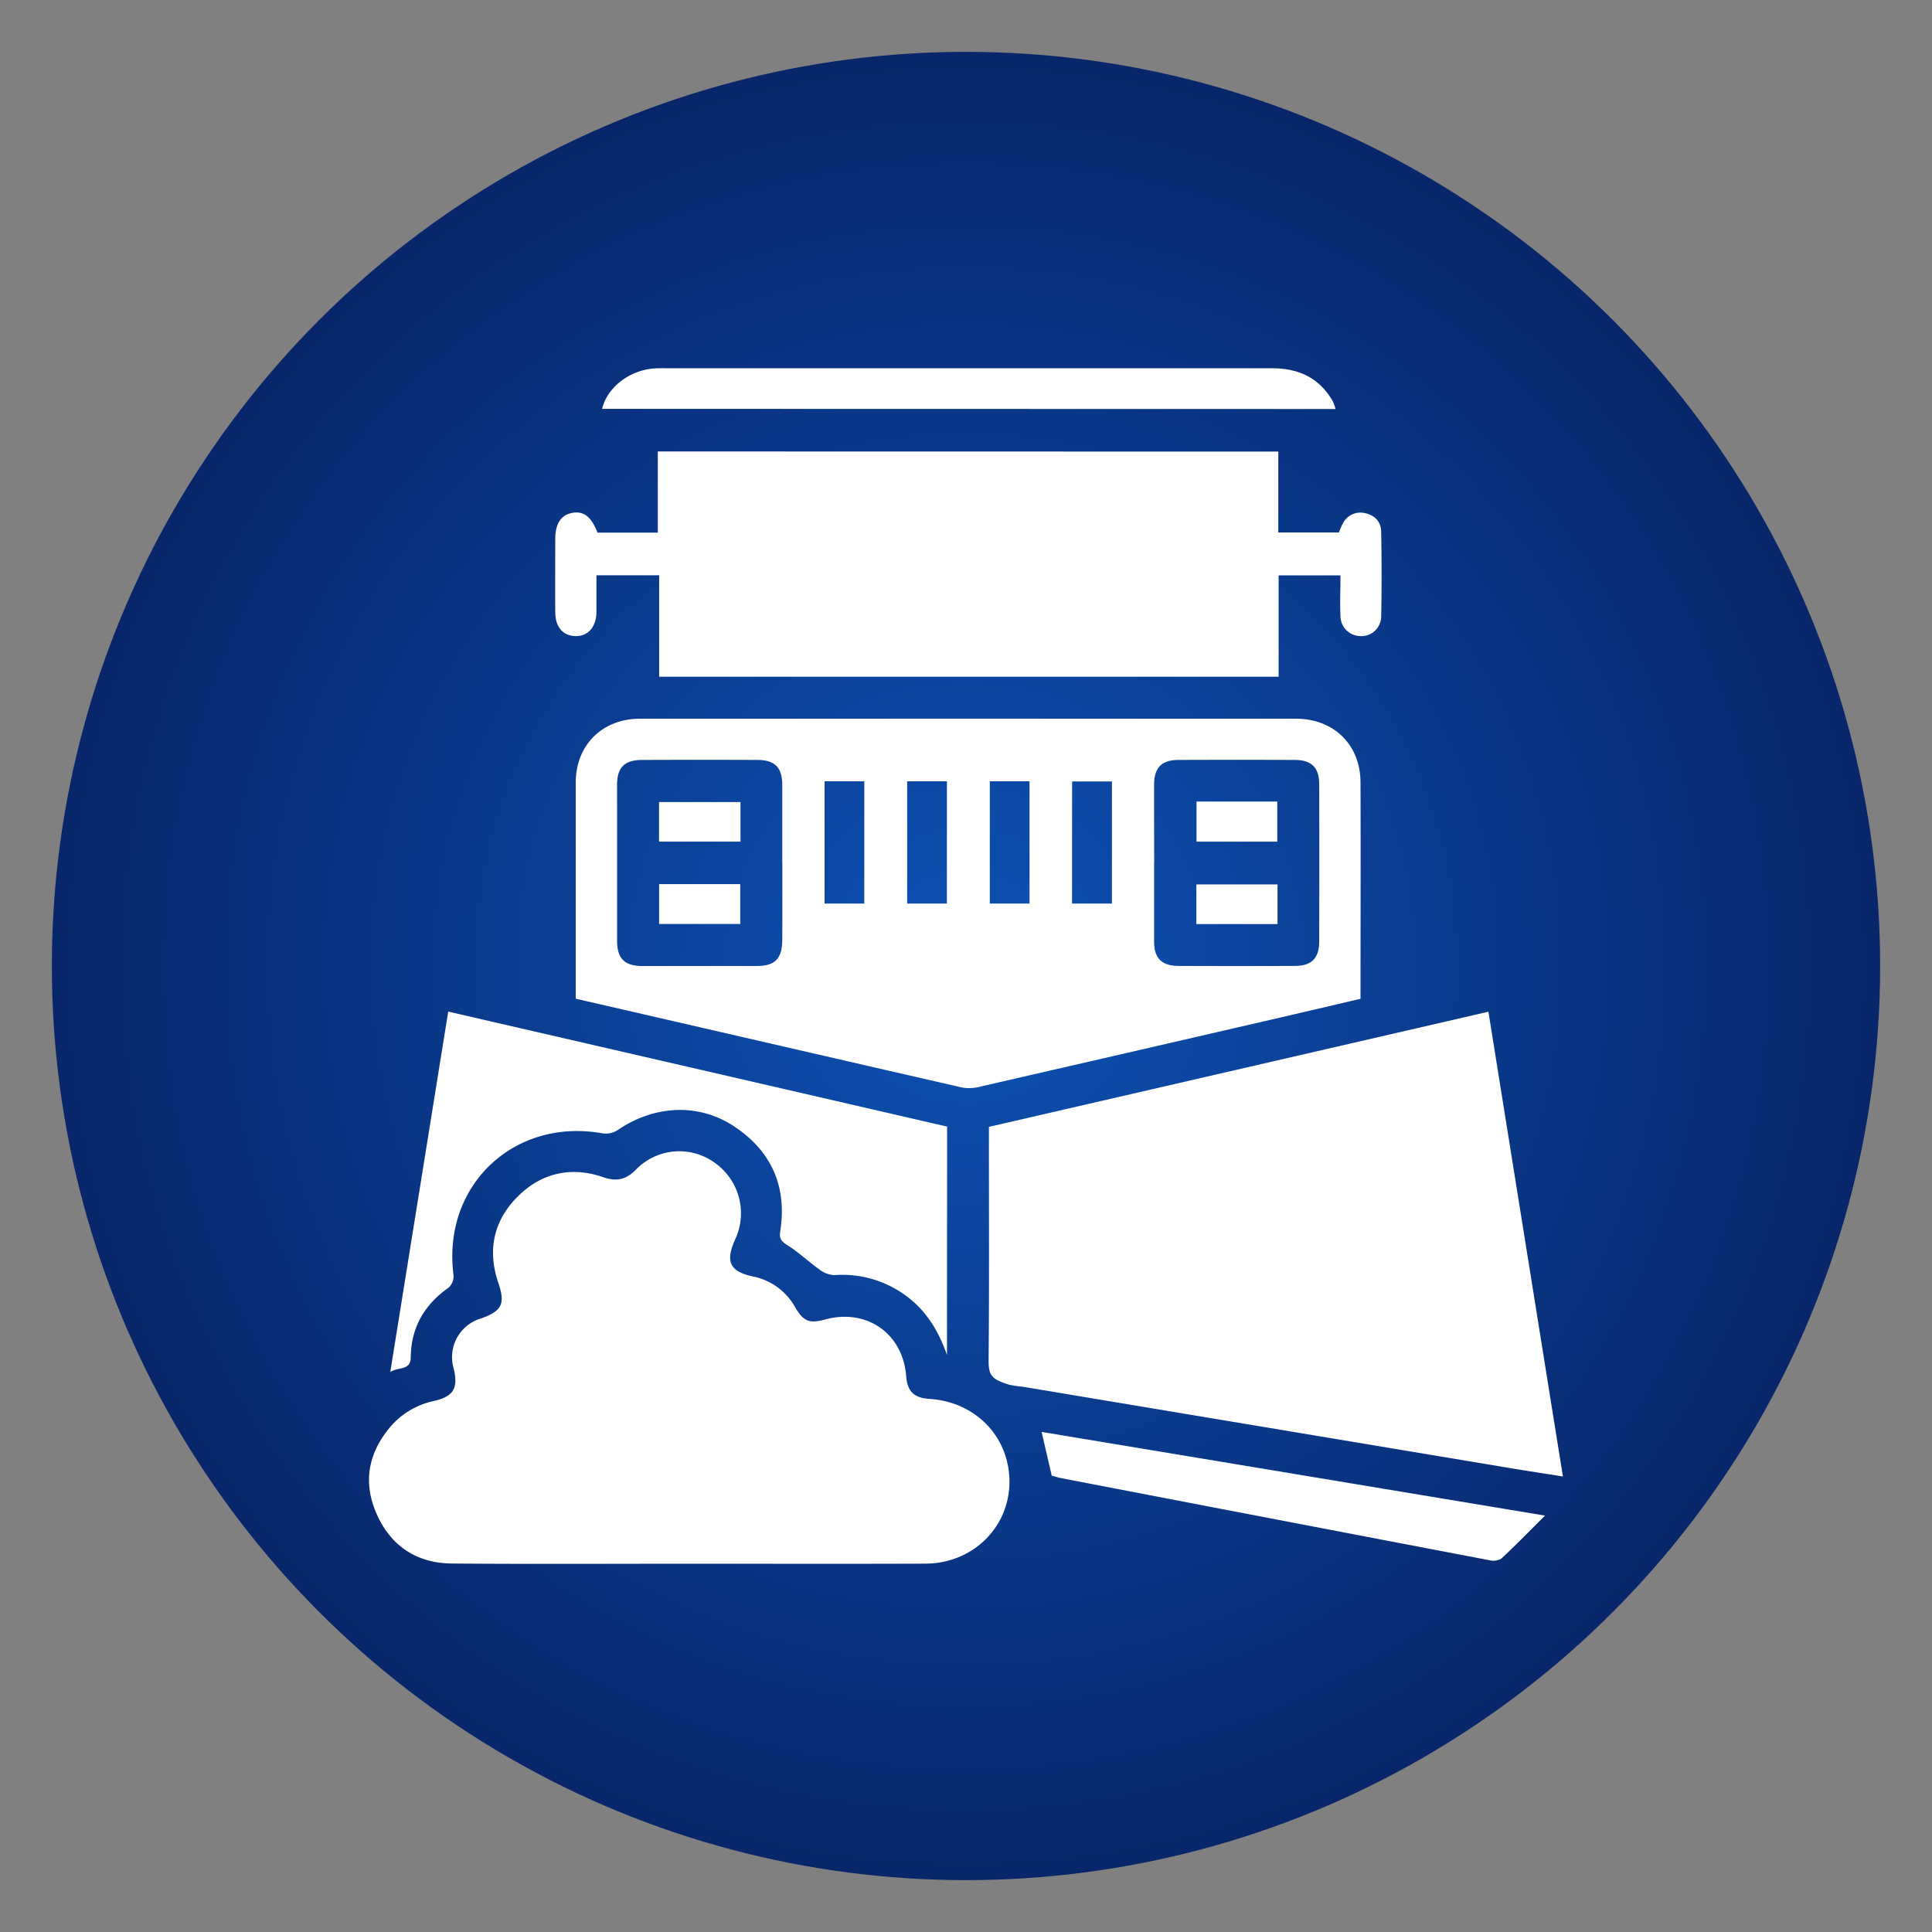
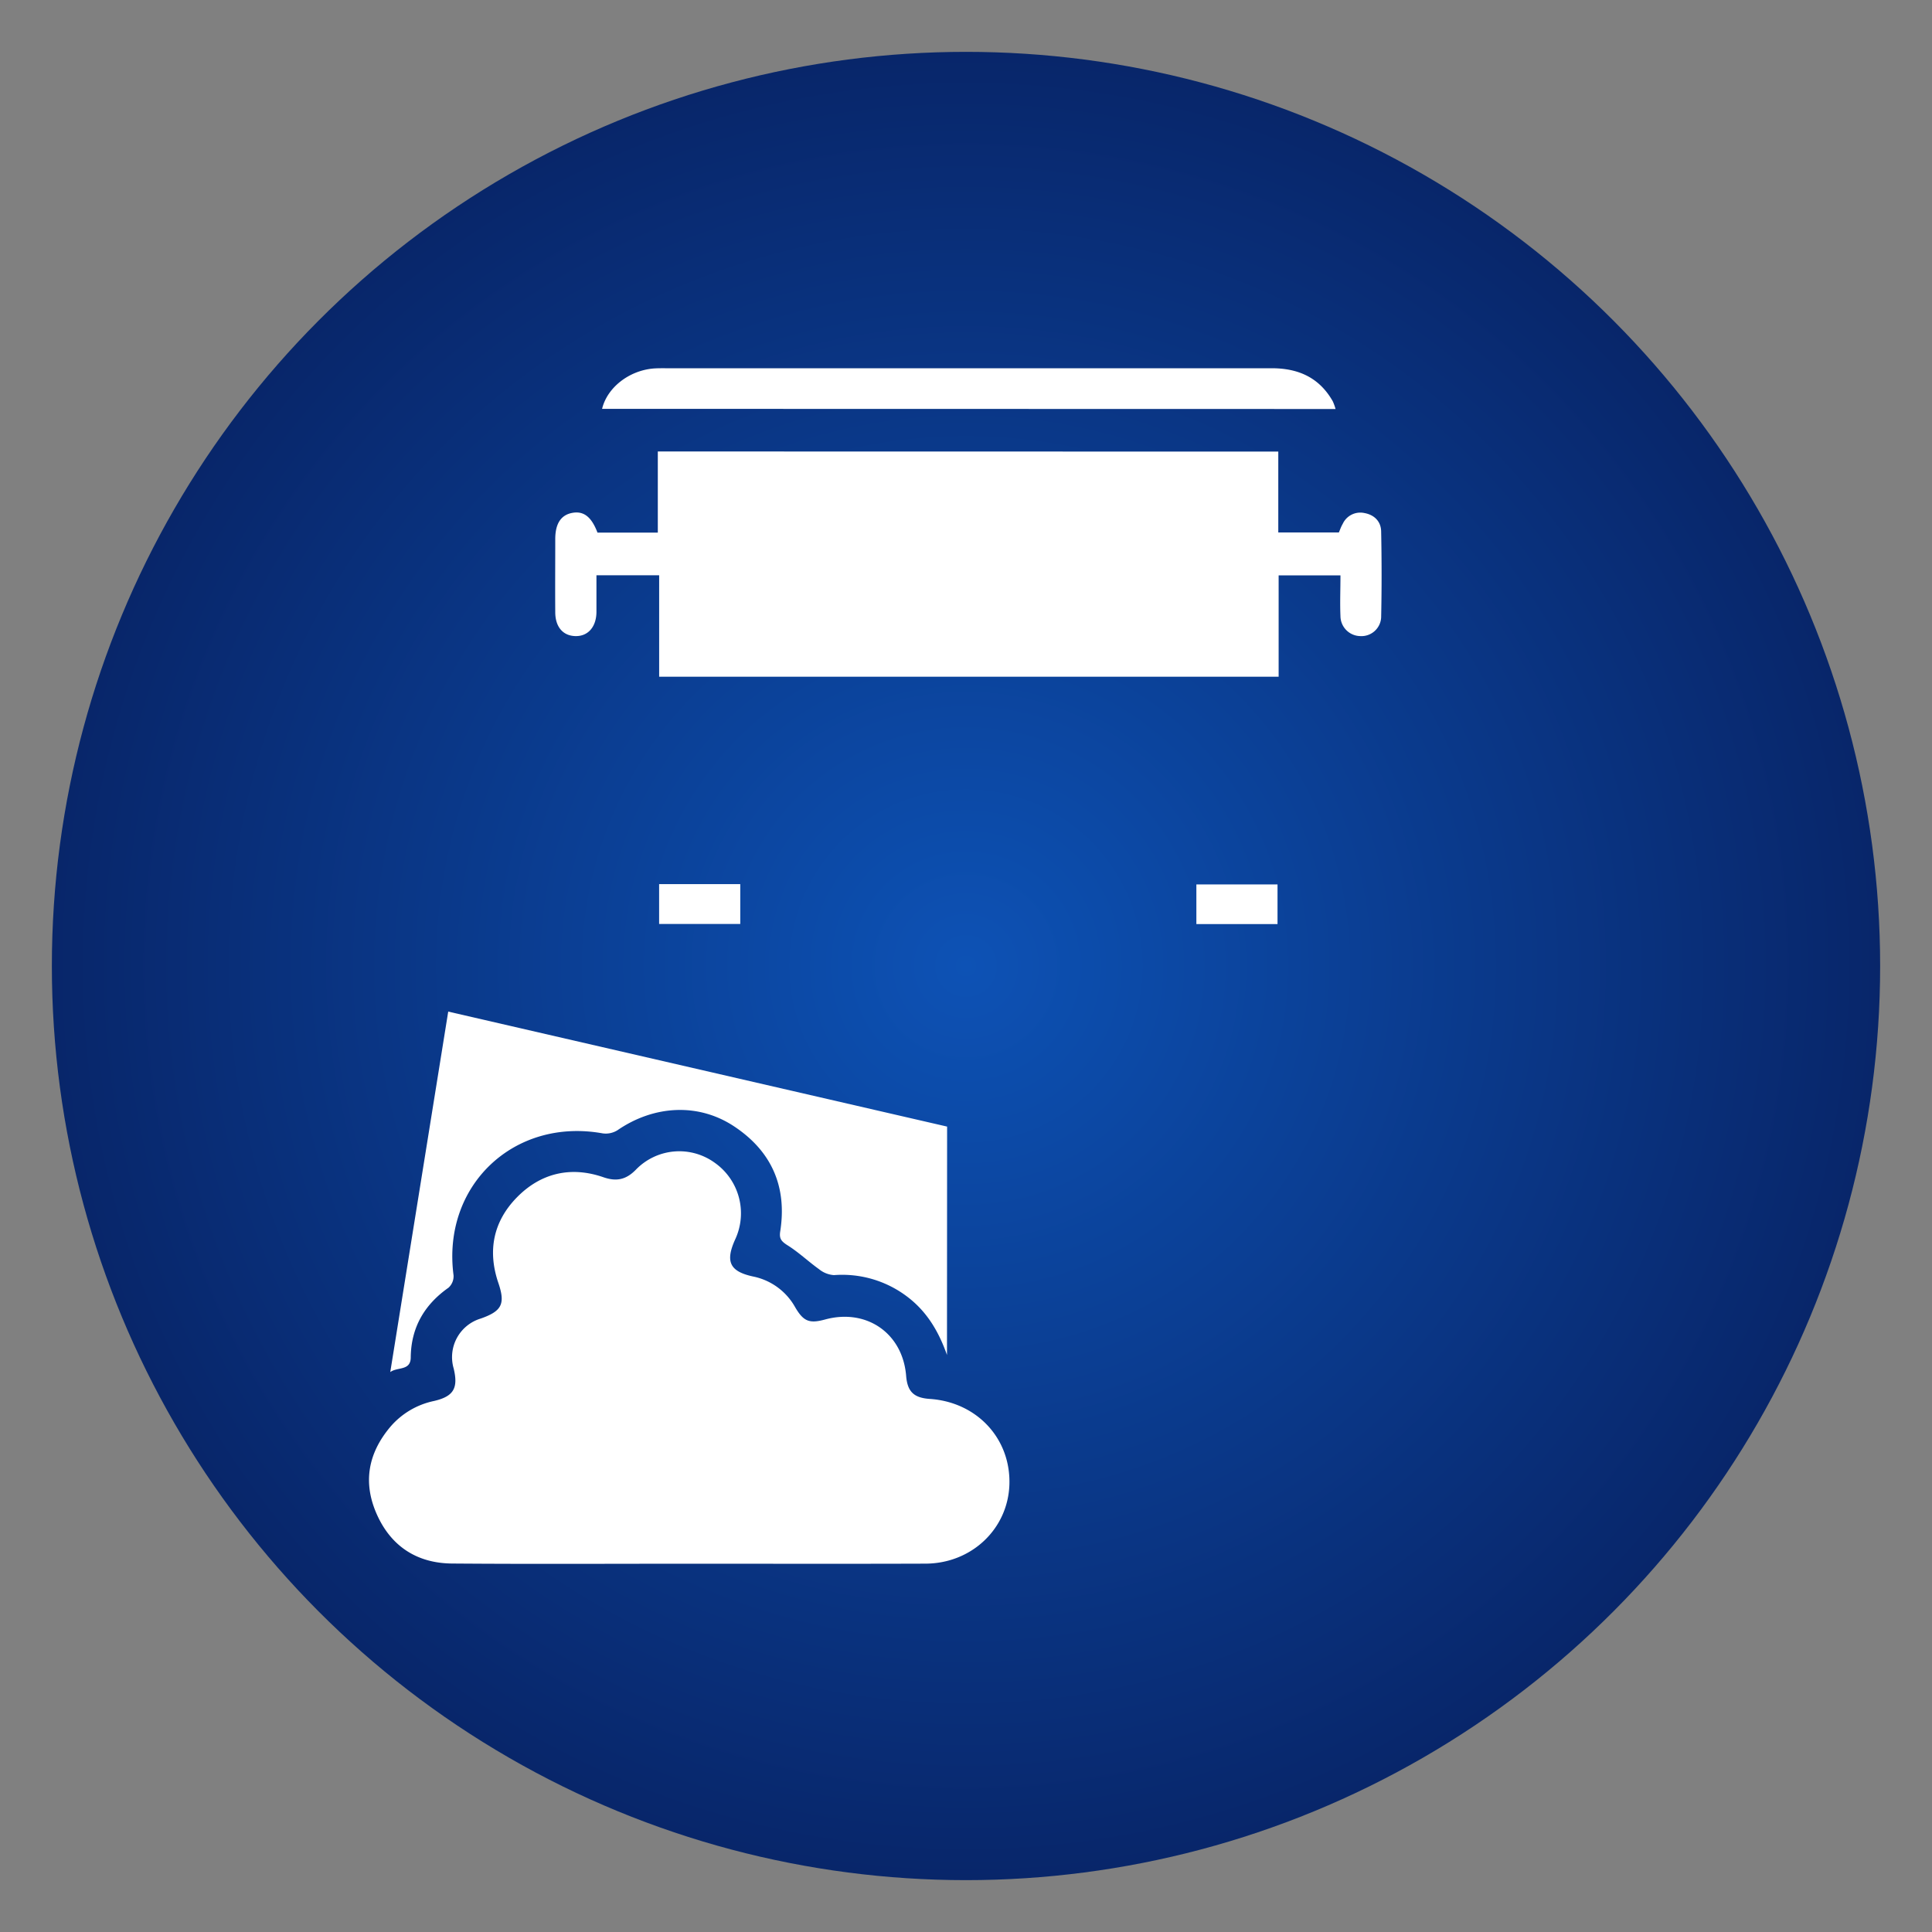
<svg xmlns="http://www.w3.org/2000/svg" id="Layer_1" data-name="Layer 1" viewBox="0 0 500 500">
  <rect x="0" y="0" width="500" height="500" fill="#808080" stroke="none" />
  <defs>
    <style>.cls-1{fill:url(#radial-gradient);}.cls-2{fill:#fff;}</style>
    <radialGradient id="radial-gradient" cx="250" cy="250" r="236.58" gradientUnits="userSpaceOnUse">
      <stop offset="0" stop-color="#0d52b5" />
      <stop offset="1" stop-color="#08266a" />
    </radialGradient>
  </defs>
  <circle class="cls-1" cx="250" cy="250" r="236.58" />
-   <path class="cls-2" d="M385.2,261.83c6.45,40.27,12.82,80,19.28,120.28-4.82-.76-9.26-1.43-13.69-2.17L264.5,358.86a25.47,25.47,0,0,1-3.3-.49c-4.62-1.42-5.39-2.41-5.35-6.5.18-18.77.08-37.54.08-56.31v-3.93Z" />
  <path class="cls-2" d="M178.45,404.69c-20.48,0-41,.11-61.44-.05-9.05-.07-15.78-4.42-19.48-12.71s-2.24-15.86,3.49-22.67a20.32,20.32,0,0,1,11.27-6.68c5.11-1.18,6.35-3.31,5.12-8.42a10.43,10.43,0,0,1,7-12.92c5.5-1.93,6.41-3.8,4.56-9.23-2.84-8.34-1.3-15.91,4.82-22.15s13.89-8.14,22.38-5.19c3.36,1.16,5.84.65,8.38-1.94A15.63,15.63,0,0,1,185,300.94a16,16,0,0,1,5.25,19.85c-2.58,5.72-1.4,8.25,4.61,9.56a16.11,16.11,0,0,1,10.95,8c2.15,3.66,3.68,4.23,7.7,3.14,10.76-2.94,20.13,3.57,21,14.61.34,4.08,2,5.66,6.11,5.94,12.22.81,21,10.29,20.61,22.19-.39,11.46-9.79,20.4-21.7,20.44C219.18,404.74,198.81,404.69,178.45,404.69Z" />
-   <path class="cls-2" d="M149,258.46v-2.57c0-17.78,0-35.56,0-53.34,0-9.73,6.88-16.55,16.66-16.55q84.87,0,169.72,0c9.83,0,16.69,6.76,16.72,16.49.06,18.54,0,37.09,0,56-7.85,1.83-15.6,3.66-23.36,5.45q-37.37,8.63-74.74,17.2a11.45,11.45,0,0,1-4.88.34C215.89,273.87,182.64,266.2,149,258.46Zm53.45-35.24c0-6.66,0-13.33,0-20,0-4.61-1.91-6.54-6.45-6.55q-14.86-.06-29.73,0c-4.62,0-6.56,1.89-6.57,6.43q0,20.16,0,40.34c0,4.6,1.91,6.54,6.44,6.56q14.86,0,29.73,0c4.72,0,6.56-1.92,6.58-6.77C202.49,236.56,202.47,229.89,202.47,223.22Zm96.23.11c0,6.78,0,13.55,0,20.33,0,4.36,2,6.31,6.33,6.32q15,.06,30.07,0c4.36,0,6.32-2,6.33-6.33q.06-20.33,0-40.67c0-4.35-2-6.3-6.34-6.31q-15-.06-30.06,0c-4.37,0-6.3,2-6.33,6.32C298.66,209.77,298.7,216.55,298.7,223.33Zm-75,10.51V202.2H213.4v31.64Zm21.38,0V202.2H234.78v31.64Zm21.38,0V202.2H256.16v31.64Zm11,0h10.33V202.24H277.46Z" />
  <path class="cls-2" d="M330.82,116.87V137.8H346.5c.28-.66.56-1.48,1-2.23a5,5,0,0,1,5.53-2.81c2.58.44,4.35,2.13,4.41,4.74.15,7.43.16,14.88,0,22.32a5.11,5.11,0,0,1-5.42,4.8,5.22,5.22,0,0,1-5.11-5.16c-.15-3.43,0-6.87,0-10.56h-16v26.24H170.59V148.88H154.36c0,3.2,0,6.38,0,9.57-.06,3.85-2.23,6.26-5.47,6.17s-5.16-2.42-5.19-6.11c-.05-6.34,0-12.67,0-19,0-4,1.49-6.27,4.47-6.79s4.94,1.14,6.46,5.12h15.61v-21Z" />
  <path class="cls-2" d="M245.08,350.67c-2.11-6-5.14-11.16-10.17-15A27.8,27.8,0,0,0,215.82,330a6.86,6.86,0,0,1-3.86-1.54c-2.79-2-5.29-4.4-8.18-6.2-1.56-1-2.16-1.69-1.86-3.57,1.82-11.59-2.25-20.8-12-27.23-9.22-6.08-20.71-5.43-30.13,1.05a5.7,5.7,0,0,1-3.85.8c-23-4.12-41.6,13.6-38.56,36.75a4,4,0,0,1-1.3,3.19c-6.27,4.41-9.69,10.33-9.78,18,0,3.59-3.4,2.45-5.3,3.84l15-93.29,129.11,29.76Z" />
  <path class="cls-2" d="M155.82,105.81c1.33-5.54,7-9.91,13.28-10.44,1-.08,2-.07,3-.07q78.48,0,157,0c6.93,0,12.33,2.42,15.82,8.55a13.71,13.71,0,0,1,.72,2Z" />
-   <path class="cls-2" d="M399.86,392.24c-4.07,4-7.6,7.68-11.32,11.13a4.12,4.12,0,0,1-3.05.42q-55.32-10.55-110.61-21.2c-1-.19-1.91-.49-2.69-.69-.87-3.77-1.69-7.32-2.62-11.32Z" />
-   <path class="cls-2" d="M191.64,207.57v10.24H170.56V207.57Z" />
  <path class="cls-2" d="M170.58,228.81h21v10.31h-21Z" />
-   <path class="cls-2" d="M309.66,207.44h20.9v10.38h-20.9Z" />
  <path class="cls-2" d="M330.62,228.89v10.26h-21V228.89Z" />
</svg>